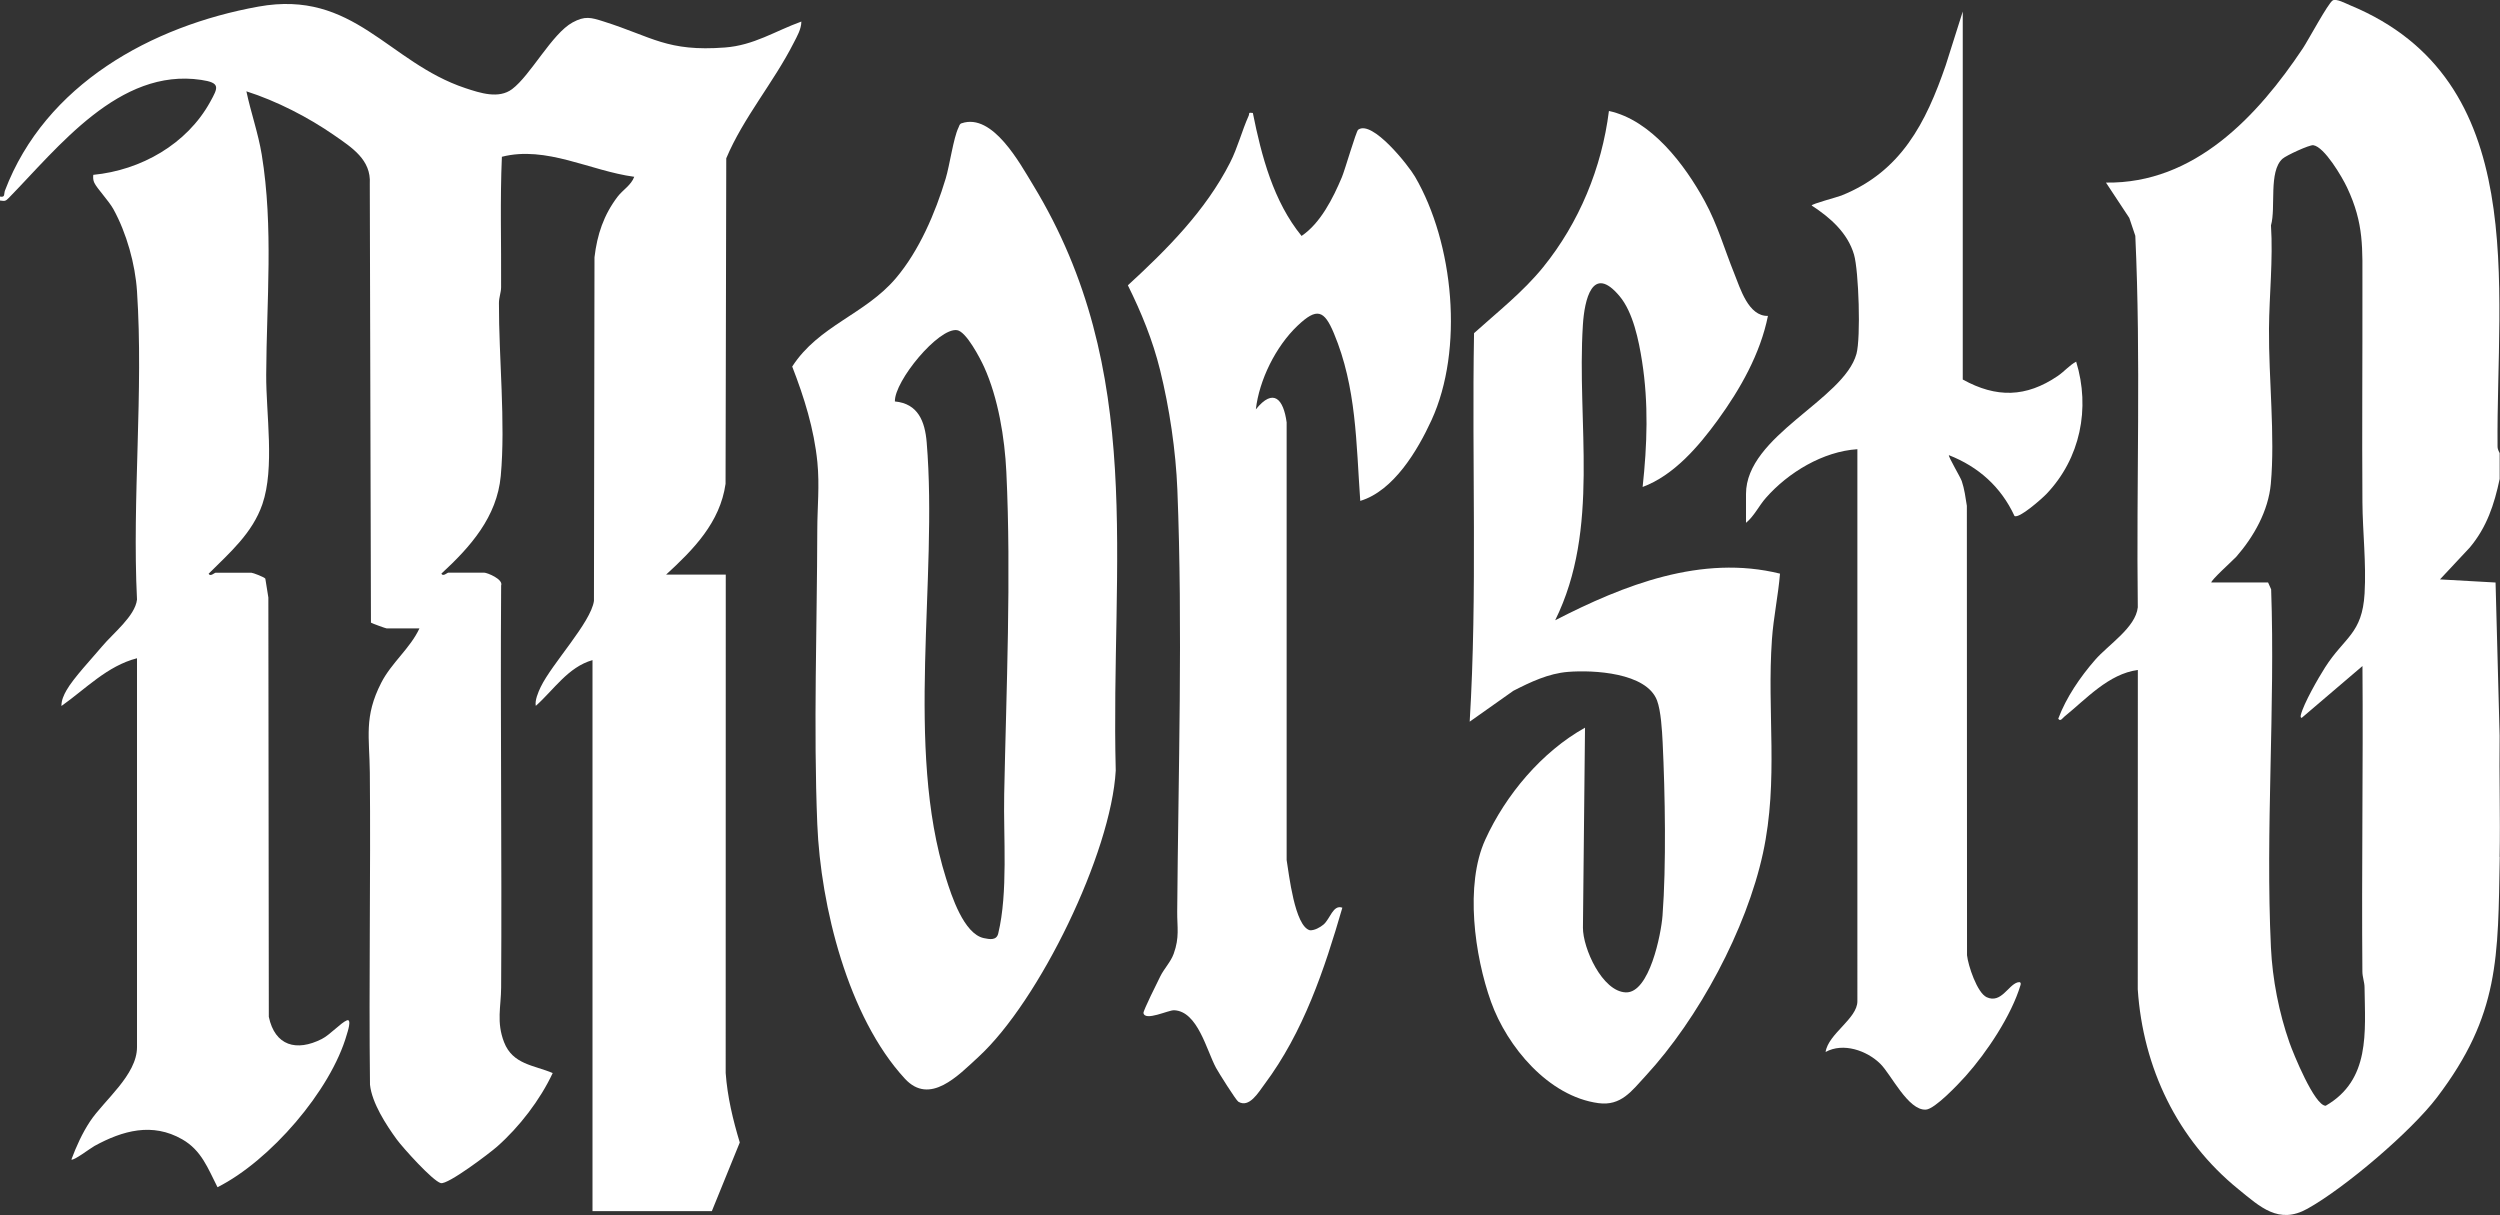
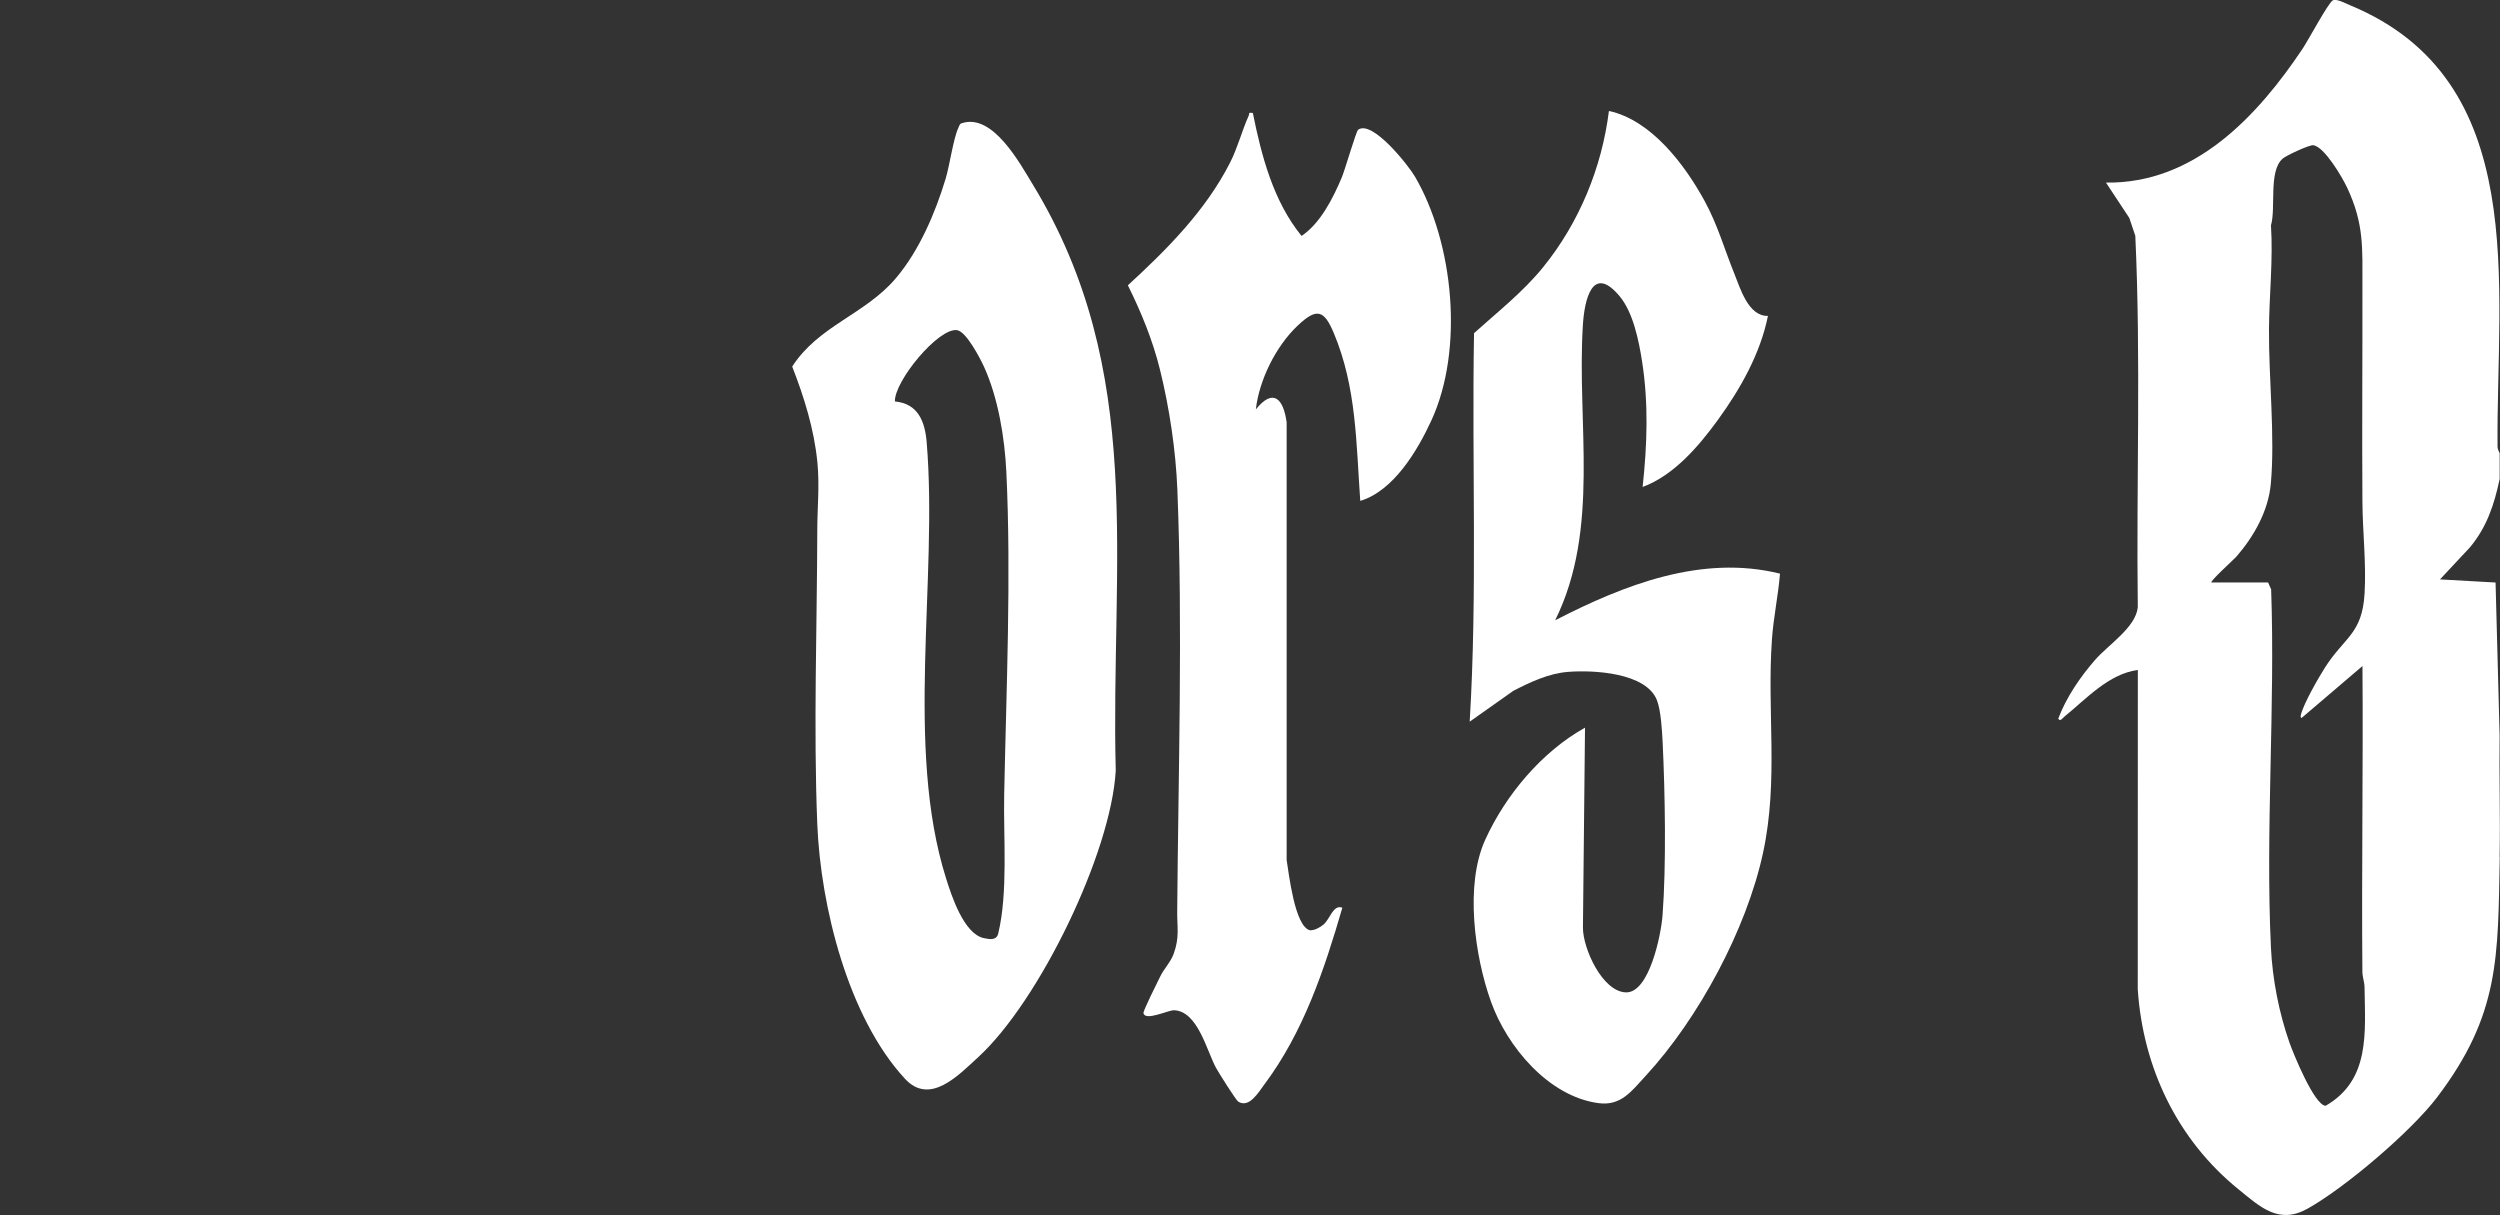
<svg xmlns="http://www.w3.org/2000/svg" viewBox="0 0 603.12 293.11" data-name="Layer 2" id="Layer_2">
  <rect x="0" y="0" width="603.12" height="293.11" fill="#333333" stroke="none" />
  <defs>
    <style>
      .cls-1 {
        fill: #fff;
      }
    </style>
  </defs>
  <g data-name="Layer 1" id="Layer_1-2">
    <g>
-       <path d="M0,47.42c1.32.28.9-.68,1.19-1.43C10.93,20.36,36.56,6.25,62.36,1.59c23.04-4.16,31.2,13.45,49.91,19.67,3.61,1.2,8.04,2.65,11.26.25,4.48-3.35,9.63-13.39,14.61-16.1,2.98-1.62,4.41-1.21,7.48-.23,11.81,3.73,15.3,7.33,29.26,6.28,7.03-.53,12.06-3.95,18.45-6.26-.03,1.86-1.02,3.52-1.84,5.12-4.85,9.58-12.14,18.03-16.28,27.87l-.17,78.54c-1.33,9.33-7.74,15.84-14.34,21.89h14.39l-.02,120.24c.42,5.77,1.74,11.26,3.4,16.76l-6.74,16.57h-28.79v-132.94c-5.91,1.68-9.32,7.17-13.68,11.04-.27-1.27.57-3.29,1.19-4.57,2.75-5.68,12.09-15.53,12.84-20.75l.13-82.89c.64-5.48,2.22-10.2,5.55-14.6,1.27-1.68,3.29-2.78,4.04-4.83-10.61-1.43-21.21-7.56-31.93-4.83-.46,10.48-.12,20.99-.19,31.48,0,1.25-.52,2.43-.52,3.8-.04,13.31,1.62,28.81.44,41.71-.91,9.92-7.36,17.16-14.33,23.58.39.8,1.41-.24,1.68-.24h8.64c.73,0,4.67,1.59,4.1,3.1-.22,32.33.2,64.66,0,96.99-.03,4.65-1.17,8.33.7,13.17,2.09,5.42,7.23,5.54,11.74,7.46-3.04,6.49-8.03,12.99-13.42,17.75-1.74,1.54-11.89,9.25-13.58,8.8-1.95-.51-9.16-8.54-10.62-10.53-2.6-3.56-6-8.83-6.46-13.21-.3-25.1.19-50.21-.04-75.31-.08-8.53-1.47-13.42,2.76-21.67,2.47-4.82,6.97-8.28,9.21-13.1h-7.92c-.2,0-3.57-1.22-3.78-1.39l-.28-105.89c.36-5.76-4.31-8.72-8.51-11.64-6.32-4.4-13.99-8.33-21.26-10.65,1.07,5.08,2.84,10.05,3.7,15.25,2.87,17.54,1.16,35.49,1.08,53.11-.05,9.47,2.1,22.44-.92,31.24-2.4,7-7.91,11.74-12.97,16.78.39.8,1.41-.24,1.68-.24h8.64c.34,0,3.14,1.05,3.36,1.43l.73,4.55.11,101.16c1.48,7.02,6.69,8.43,12.77,5.35,2-1.01,4.63-3.94,6.06-4.5,1.29-.5.09,3.05,0,3.36-3.86,13.62-18.59,30.56-31.21,36.89-2.32-4.55-3.85-8.89-8.53-11.56-7.19-4.11-14.34-2.11-21.13,1.6-.98.53-5.1,3.68-5.59,3.28,1.18-3.16,2.62-6.35,4.49-9.18,3.36-5.08,11.34-11.2,11.34-17.93v-93.82c-7.19,1.85-12.37,7.39-18.23,11.52-.02-1.37.56-2.64,1.23-3.81,1.69-2.96,6.21-7.75,8.6-10.6,2.61-3.12,7.95-7.29,8.4-11.27-1.2-24.35,1.6-50.21,0-74.38-.43-6.55-2.51-14-5.67-19.76-1.15-2.09-3.96-4.99-4.63-6.41-.3-.64-.31-1.23-.25-1.91,11.48-1.11,22.59-7.39,28.21-17.61,1.92-3.48,2.53-4.6-2.19-5.3C28.74,16.31,14.02,35.6,2.08,47.79c-.81.82-.94.71-2.08.59v-.96Z" class="cls-1" />
      <path d="M603.06,206.75c-.45,24.16.06,38.01-15.16,58.02-6.27,8.24-22.17,21.78-31.23,26.83-6.94,3.87-11.38-.41-16.68-4.72-14.71-11.93-23-29.29-24.26-48.2l.02-77.05c-7.07.94-12.45,6.99-17.75,11.28-.38.31-.96,1.28-1.45.47,1.9-5.1,5.3-10.06,8.87-14.16,3.24-3.73,9.79-7.8,10.32-12.71-.38-29.86.78-59.85-.6-89.62l-1.45-4.31-5.63-8.53c21.36.32,36.57-16.02,47.5-32.39,1.28-1.92,6.06-10.84,7.19-11.55.84-.53,3.15.72,4.16,1.14,43.79,18.08,35.26,67.83,35.62,106.44,0,.88.51,1.54.51,1.62v6.24c-1.3,6.16-3.1,11.64-7.21,16.54l-7.19,7.69,13.41.75.98,36.93c-.13,9.75.18,19.53,0,29.27ZM533.5,140.52h13.67l.74,1.66c1,28.52-1.4,58.02-.05,86.43.36,7.61,1.94,15.71,4.46,22.89.89,2.55,6.05,15.26,8.75,15.26,10.81-6.24,9.5-17.74,9.37-28.59-.01-1.25-.51-2.43-.52-3.8-.21-24.56.21-49.14.02-73.69l-14.63,12.48c-.37.07-.29-.44-.23-.71.69-2.76,4.2-8.87,5.84-11.44,4.68-7.33,8.96-8.07,9.53-17.82.43-7.35-.47-14.82-.52-22.08-.12-17.29.03-34.58,0-51.87-.02-9.29.46-15.21-3.73-24.06-1.18-2.49-5.43-9.76-8.12-10.15-.92-.13-6.56,2.48-7.43,3.27-3.41,3.06-1.55,11.81-2.78,16.07.53,8.31-.42,16.74-.48,24.96-.09,11.93,1.49,25.88.44,37.39-.59,6.52-4.09,12.74-8.33,17.59-.6.68-6.42,5.92-6,6.23Z" class="cls-1" />
      <path d="M232.03,29.73c7.47-2.51,14.04,9.72,17.17,14.85,27.39,44.99,18.69,90.96,19.97,141.31-1.1,19.87-18.44,55.6-33.12,69.09-4.91,4.51-11.73,11.77-17.74,5.26-13.73-14.87-20.34-41.65-21.14-61.4-.94-23.16-.05-47.75,0-71.07.01-5.47.58-10.58.02-16.29-.8-8.02-3.18-15.6-6.07-23.05,6.4-9.92,17.58-12.54,25.03-21.34,5.61-6.63,9.5-15.73,11.99-24,.98-3.26,1.88-9.82,3.08-12.28.21-.44.24-.94.83-1.09ZM215.89,96.85c5.62.52,7.25,4.85,7.67,9.85,2.76,33.19-5.33,73.45,4.68,105.22,1.31,4.16,4.28,13.38,9.11,14.4,1.47.31,3.06.58,3.47-1.11,2.4-9.95,1.23-23.24,1.44-33.59.51-25.19,1.72-52.63.52-77.75-.39-8.22-1.97-17.86-5.37-25.35-.95-2.08-4.3-8.54-6.52-8.87-4.45-.66-15.13,12.26-15,17.2Z" class="cls-1" />
-       <path d="M426.51,76.22c-1.83,9.11-6.68,17.66-12.09,25.1-4.61,6.34-10.61,13.37-18.14,16.16,1.1-10.17,1.45-20.18-.14-30.33-.78-4.98-2.15-11.8-5.42-15.7-6.61-7.9-8.48,1.02-8.85,6.9-1.52,23.72,4.25,49.18-6.69,71.29,16.56-8.51,35.31-15.93,54.24-11.25-.43,5.28-1.57,10.53-1.94,15.81-1.25,17.53,1.65,33.97-2.16,51.59-3.99,18.43-15.55,39.93-28.3,53.75-3.41,3.69-5.94,7.32-11.4,6.59-12.06-1.62-22.04-13.62-25.92-24.46-3.97-11.08-6.34-28.22-1.39-39.09,4.93-10.82,13.65-21.22,24.07-27.03l-.5,48.25c-.03,4.95,4.66,15.42,10.35,15.61s8.52-14.07,8.85-18.52c.92-12.07.62-29.53.03-41.77-.14-2.84-.41-7.65-1.36-10.15-2.55-6.71-15.34-7.37-21.46-6.88-4.71.37-9.08,2.46-13.19,4.56l-10.54,7.45c1.88-31.11.49-62.49,1.05-93.73,5.72-5.15,11.82-9.93,16.69-15.94,8.67-10.71,14.14-23.96,15.85-37.66,10.2,2.2,18.31,12.95,23.11,21.76,3.12,5.73,4.7,11.43,7.1,17.38,1.5,3.73,3.44,10.44,8.18,10.3Z" class="cls-1" />
+       <path d="M426.51,76.22c-1.83,9.11-6.68,17.66-12.09,25.1-4.61,6.34-10.61,13.37-18.14,16.16,1.1-10.17,1.45-20.18-.14-30.33-.78-4.98-2.15-11.8-5.42-15.7-6.61-7.9-8.48,1.02-8.85,6.9-1.52,23.72,4.25,49.18-6.69,71.29,16.56-8.51,35.31-15.93,54.24-11.25-.43,5.28-1.57,10.53-1.94,15.81-1.25,17.53,1.65,33.97-2.16,51.59-3.99,18.43-15.55,39.93-28.3,53.75-3.41,3.69-5.94,7.32-11.4,6.59-12.06-1.62-22.04-13.62-25.92-24.46-3.97-11.08-6.34-28.22-1.39-39.09,4.93-10.82,13.65-21.22,24.07-27.03l-.5,48.25c-.03,4.95,4.66,15.42,10.35,15.61s8.52-14.07,8.85-18.52c.92-12.07.62-29.53.03-41.77-.14-2.84-.41-7.65-1.36-10.15-2.55-6.71-15.34-7.37-21.46-6.88-4.71.37-9.08,2.46-13.19,4.56l-10.54,7.45c1.88-31.11.49-62.49,1.05-93.73,5.72-5.15,11.82-9.93,16.69-15.94,8.67-10.71,14.14-23.96,15.85-37.66,10.2,2.2,18.31,12.95,23.11,21.76,3.12,5.73,4.7,11.43,7.1,17.38,1.5,3.73,3.44,10.44,8.18,10.3" class="cls-1" />
      <path d="M302.25,27.26c2.08,10.38,4.96,21.33,11.75,29.66,4.58-3.08,7.61-9.14,9.73-14.18.73-1.73,3.43-11.09,3.92-11.44,3.38-2.48,12.15,8.62,13.71,11.31,9.39,16.1,11.81,41.7,4,58.73-3.37,7.35-9.17,17.09-17.2,19.5-.99-13.91-.89-27.37-6.36-40.43-2.35-5.62-4.1-6.26-8.77-1.83-5.28,5.02-9.25,13.11-10.06,20.18,4.28-5.31,6.68-2.42,7.43,3.13v105.59c.56,3.34,1.94,16.01,5.62,16.95,1.1.06,2.46-.7,3.26-1.37,1.61-1.34,2.31-4.91,4.56-4.08-4.34,14.96-9.39,30.03-18.8,42.62-1.47,1.97-3.67,5.79-6.3,4.18-.56-.34-4.77-7.04-5.38-8.17-2.28-4.21-4.4-13.64-10.1-13.89-1.4-.06-7.02,2.73-7.4.67-.1-.52,3.48-7.68,4.07-8.87.93-1.87,2.49-3.42,3.22-5.42,1.45-4,.82-6.4.85-10.15.26-33.28,1.36-68.7.04-101.78-.37-9.4-1.92-19.8-4.18-28.93-1.77-7.16-4.5-13.83-7.76-20.41,9.46-8.69,18.73-17.98,24.64-29.57,1.87-3.66,2.84-7.64,4.5-11.33.26-.57-.23-.86,1-.68Z" class="cls-1" />
-       <path d="M473.53,91.57c8.08,4.46,15.25,4.33,22.89-.86,1.63-1.11,2.78-2.56,4.45-3.46,3.46,11.28,1,23.36-7.18,31.93-1.02,1.07-6.59,6.02-7.7,5.3-3.25-7.01-8.66-11.86-15.82-14.67-.23.26,2.79,5.33,3.1,6.25.64,1.88.92,4.01,1.23,5.97l.04,108.42c.26,2.47,2.44,9.07,4.75,10.13,3.48,1.59,5.15-2.9,7.44-3.58.64-.19.9.06.7.7-2.19,7.29-8.12,16.19-13.18,21.85-1.66,1.86-7.44,8.02-9.64,8.15-4.28.24-8.35-8.45-10.98-11.05-3.25-3.21-8.96-5.2-13.21-2.86.63-4.38,7.67-8.05,7.67-12.24V108.37c-8.27.53-16.68,5.6-22.08,11.75-1.7,1.93-2.79,4.36-4.79,6.01v-6.96c0-14.1,23.6-22.71,26.65-33.81,1.07-3.91.55-20.01-.59-23.93-1.54-5.27-5.78-8.97-10.22-11.85-.02-.38,6.23-2.03,7.18-2.41,14.4-5.77,20.38-17.52,25.17-31.45l4.1-12.94v88.78Z" class="cls-1" />
    </g>
  </g>
</svg>